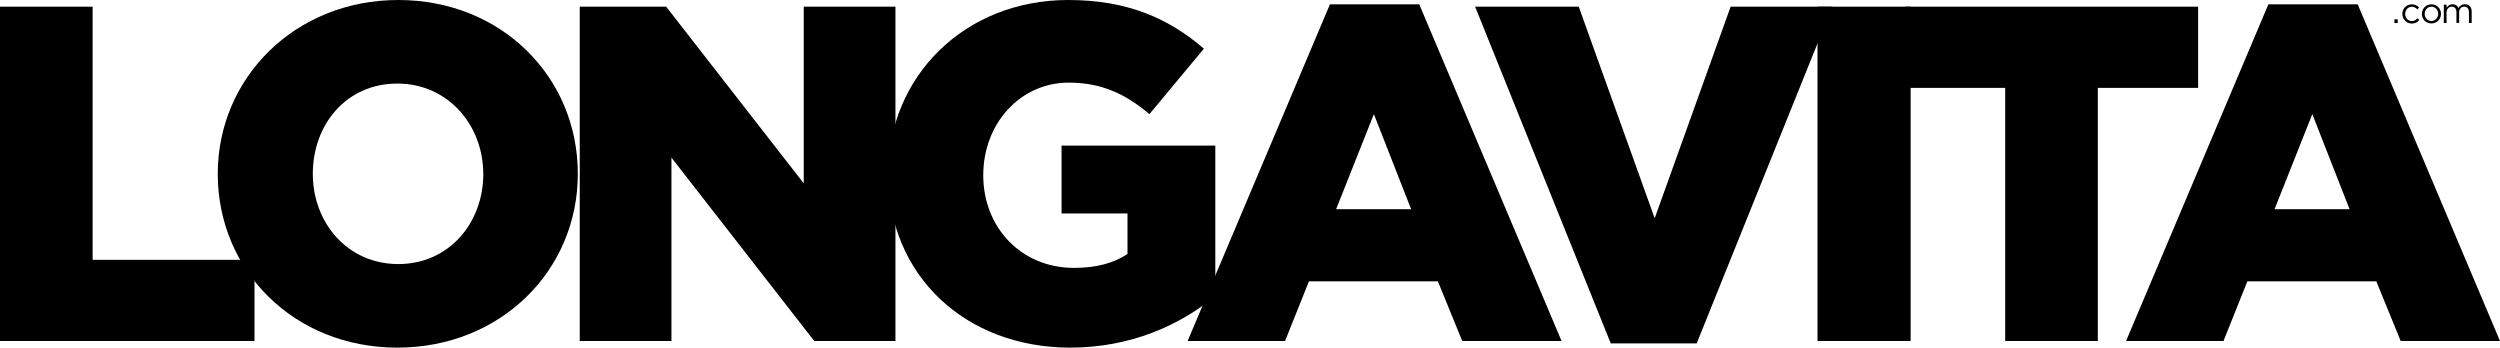
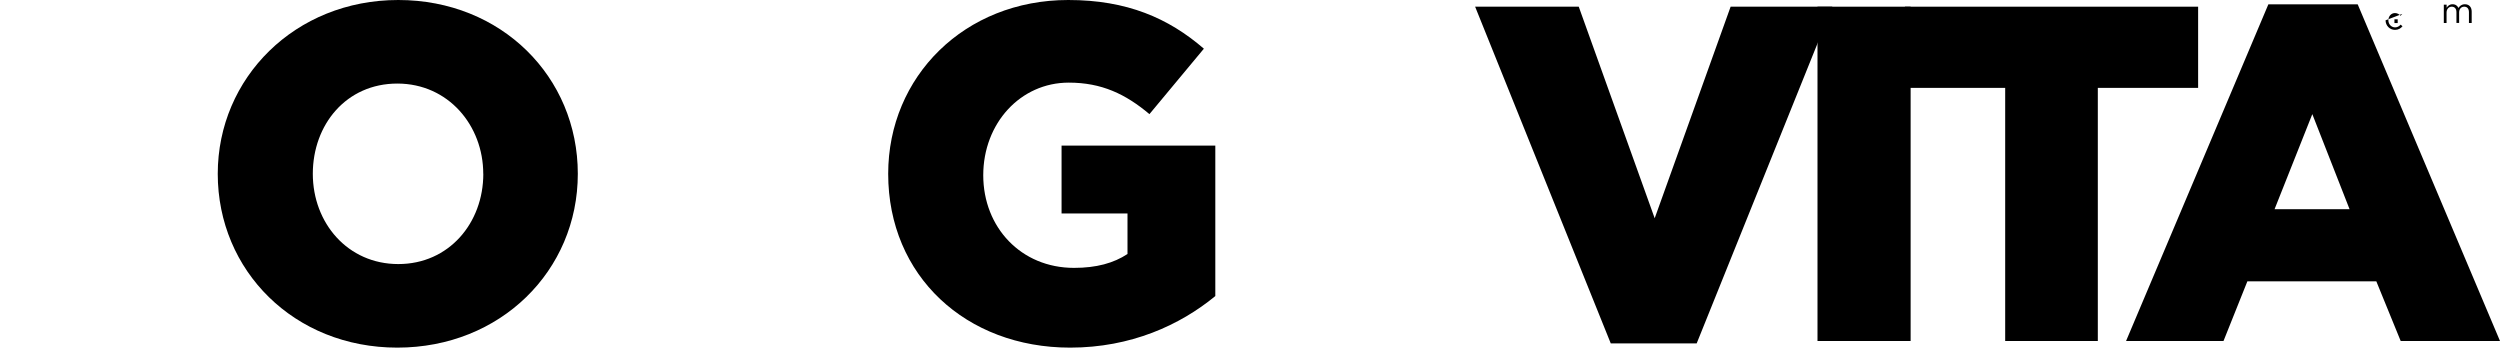
<svg xmlns="http://www.w3.org/2000/svg" id="_Слой_1" data-name="Слой 1" viewBox="0 0 400 55.63">
  <g>
-     <path d="M0,1.07h14.82v40.5h25.9v12.99H0V1.07Z" />
    <path d="M34.84,27.81C34.84,12.45,47.22,0,63.72,0s28.73,12.3,28.73,27.81-12.38,27.81-28.88,27.81c-16.5,0-28.73-12.3-28.73-27.81ZM77.32,27.81c0-7.72-5.58-14.44-13.75-14.44s-13.52,6.57-13.52,14.44,5.58,14.44,13.68,14.44,13.6-6.57,13.6-14.44Z" />
-     <path d="M92.76,1.07h13.83l22.01,28.27V1.07h14.67v53.49h-12.99l-22.85-29.34v29.34h-14.67V1.07Z" />
    <path d="M142.11,27.81C142.11,12.23,154.34,0,170.92,0,180.32,0,186.96,2.9,192.62,7.79l-8.71,10.47c-3.82-3.21-7.64-5.04-12.91-5.04-7.72,0-13.68,6.49-13.68,14.82s6.04,14.82,14.52,14.82c3.59,0,6.34-.76,8.56-2.22v-6.49h-10.55v-10.85h24.6v24.07c-5.66,4.66-13.53,8.25-23.23,8.25-16.66,0-29.11-11.46-29.11-27.81Z" />
-     <path d="M212.79.69h14.29l22.77,53.87h-15.89l-3.9-9.55h-20.63l-3.82,9.55h-15.59L212.79.69ZM225.78,33.47l-5.96-15.21-6.04,15.21h12Z" />
    <path d="M236.02,1.07h16.58l12.15,33.85,12.15-33.85h16.27l-21.7,53.87h-13.75S236.02,1.07,236.02,1.07Z" />
    <path d="M290.8,1.07h14.9v53.49h-14.9V1.07Z" />
    <path d="M320.84,14.06h-16.05V1.07h46.91v12.99h-16.05v40.5h-14.82V14.06Z" />
    <path d="M362.94.69h14.29l22.77,53.87h-15.89l-3.9-9.55h-20.63l-3.82,9.55h-15.59L362.94.69ZM375.93,33.47l-5.96-15.21-6.04,15.21h12Z" />
  </g>
  <g>
    <path d="M383.11,3.09h.52v.6h-.52v-.6Z" />
-     <path d="M384.37,2.22c0-.83.65-1.53,1.51-1.53.56,0,.9.23,1.18.52l-.28.3c-.23-.24-.51-.43-.9-.43-.6,0-1.05.51-1.05,1.15s.47,1.14,1.08,1.14c.38,0,.65-.19.89-.44l.29.27c-.3.33-.65.57-1.2.57-.86,0-1.51-.7-1.51-1.53Z" />
-     <path d="M387.5,2.22c0-.83.65-1.53,1.53-1.53s1.53.69,1.53,1.53-.65,1.53-1.54,1.53-1.52-.69-1.52-1.53ZM390.11,2.22c0-.63-.47-1.15-1.09-1.15s-1.07.52-1.07,1.15.47,1.14,1.08,1.14,1.08-.51,1.08-1.14Z" />
+     <path d="M384.37,2.22l-.28.3c-.23-.24-.51-.43-.9-.43-.6,0-1.05.51-1.05,1.15s.47,1.14,1.08,1.14c.38,0,.65-.19.89-.44l.29.27c-.3.33-.65.57-1.2.57-.86,0-1.51-.7-1.51-1.53Z" />
    <path d="M391.02.75h.44v.49c.19-.29.45-.56.95-.56s.78.26.94.59c.21-.32.52-.59,1.03-.59.68,0,1.09.45,1.09,1.18v1.82h-.44v-1.72c0-.57-.28-.89-.76-.89-.44,0-.81.33-.81.91v1.69h-.43v-1.73c0-.55-.29-.87-.76-.87s-.82.39-.82.93v1.68h-.44V.75Z" />
  </g>
</svg>